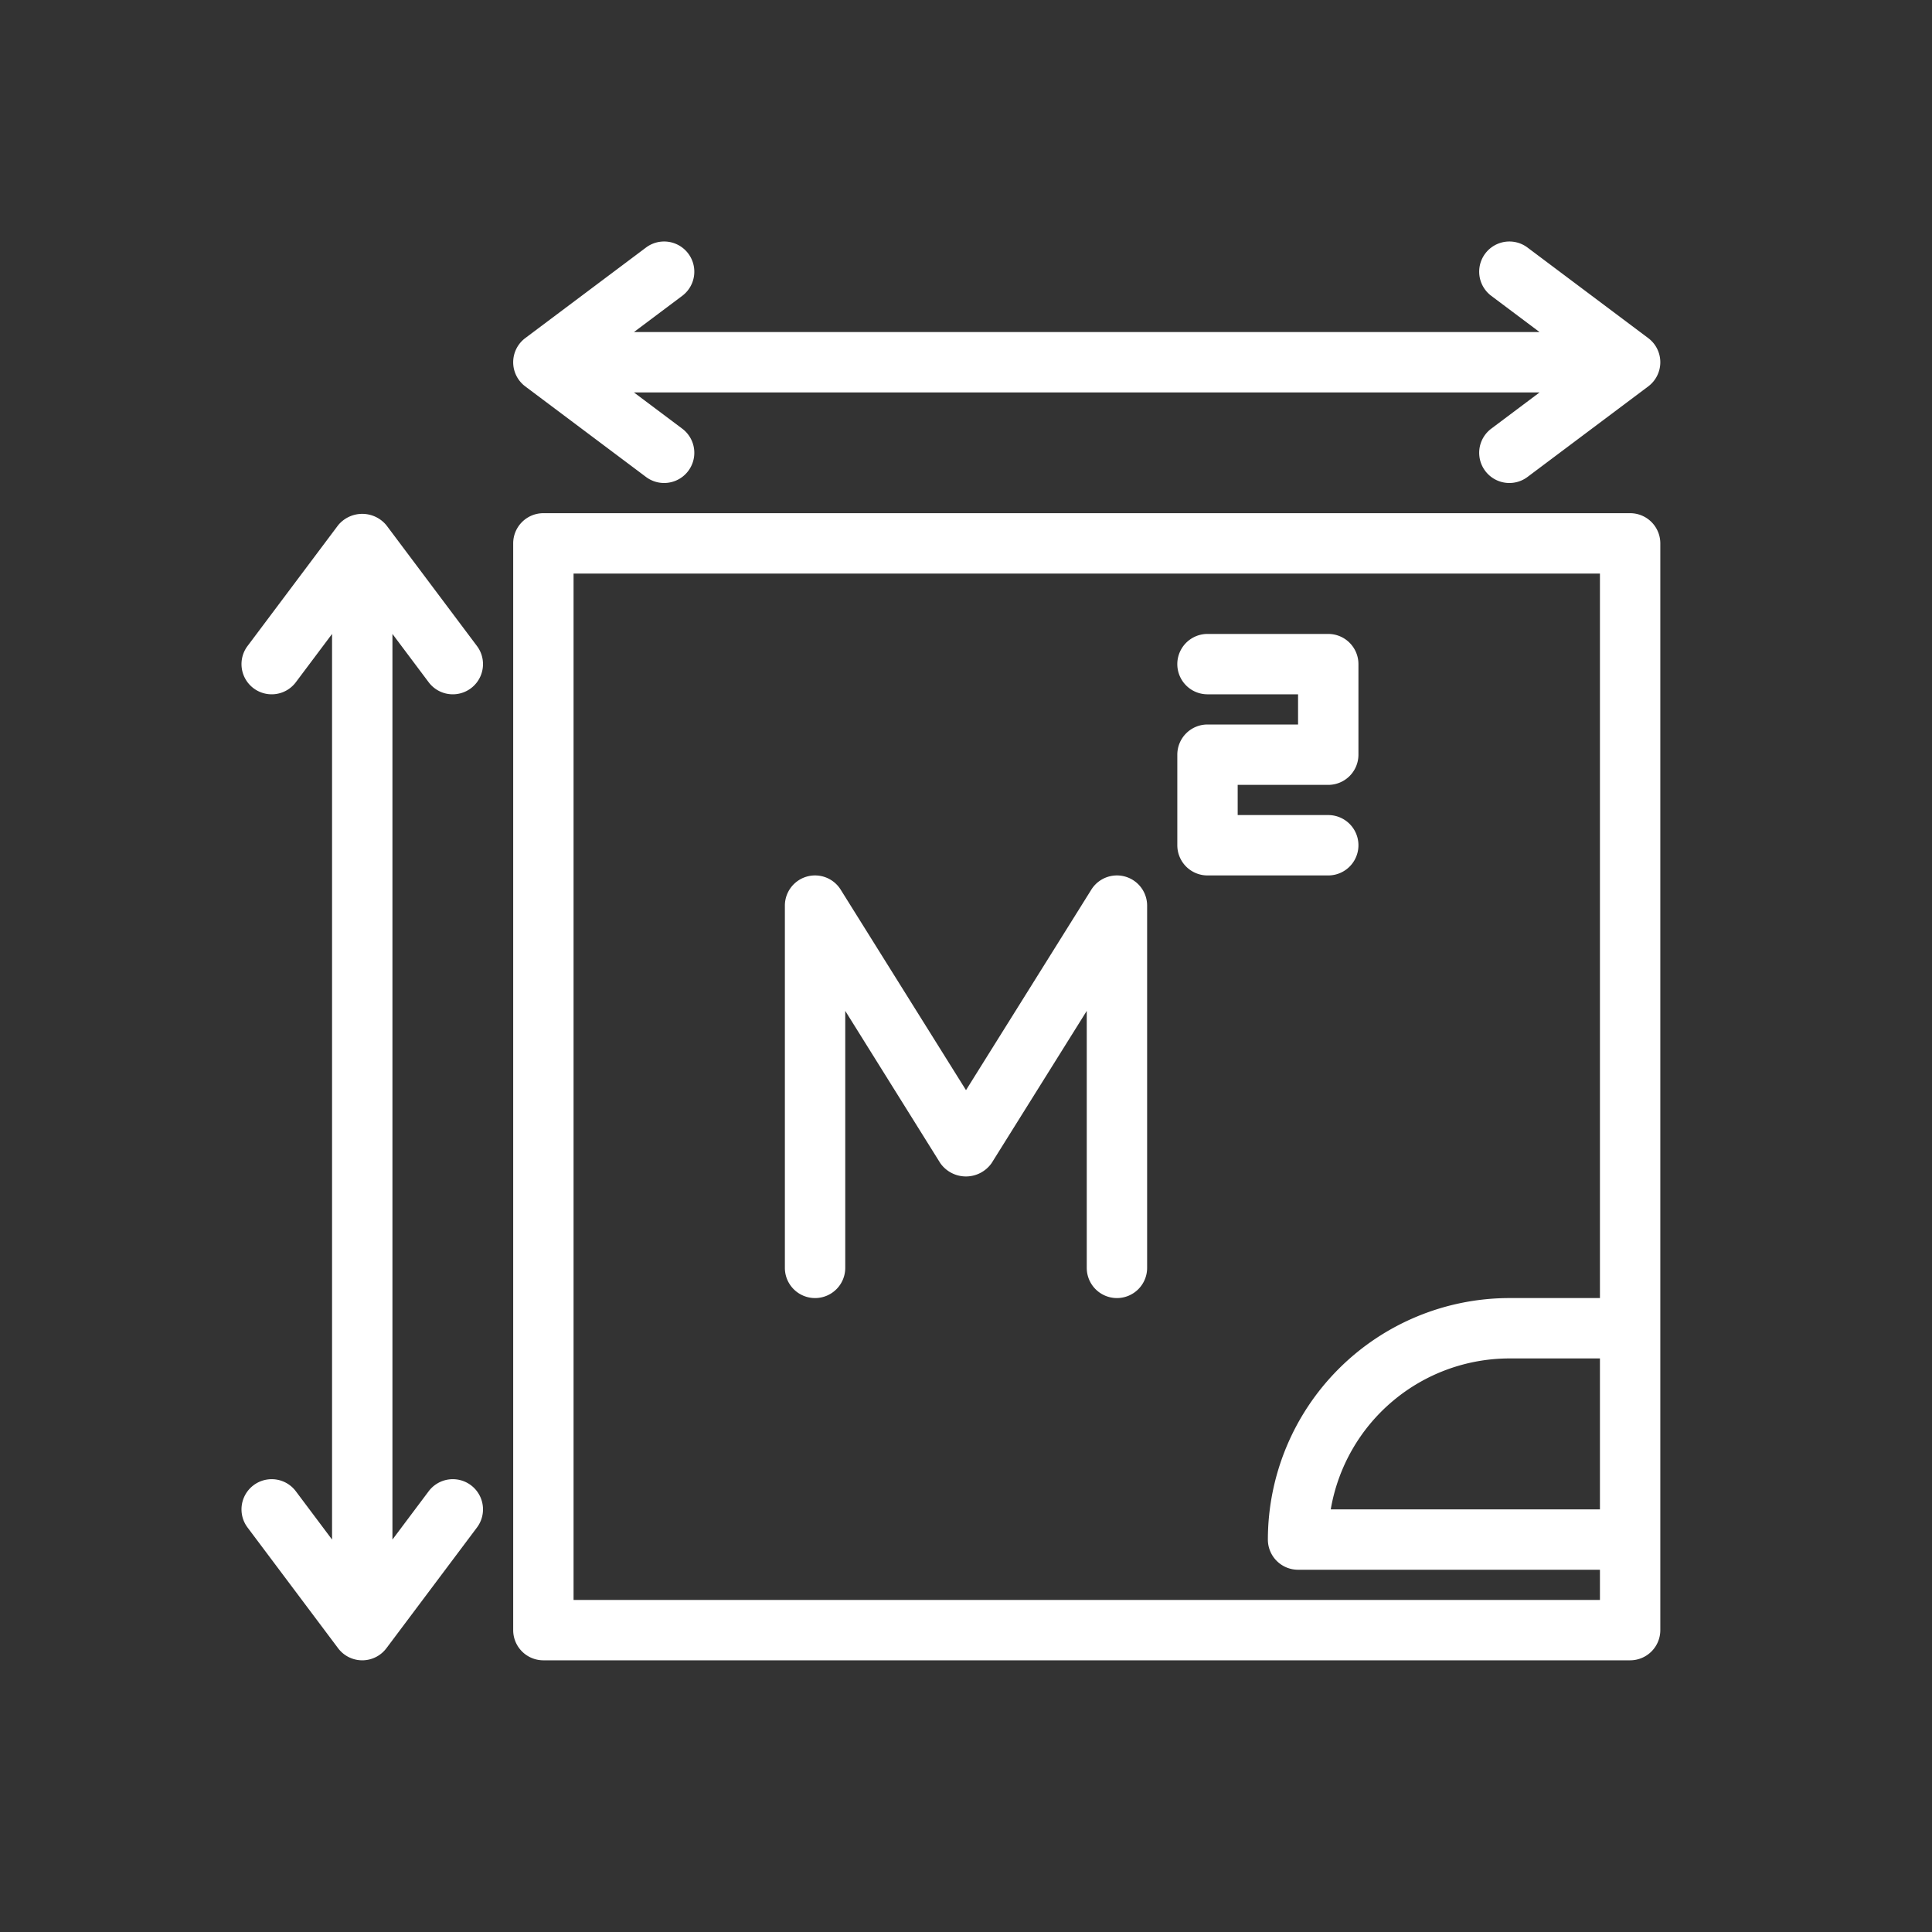
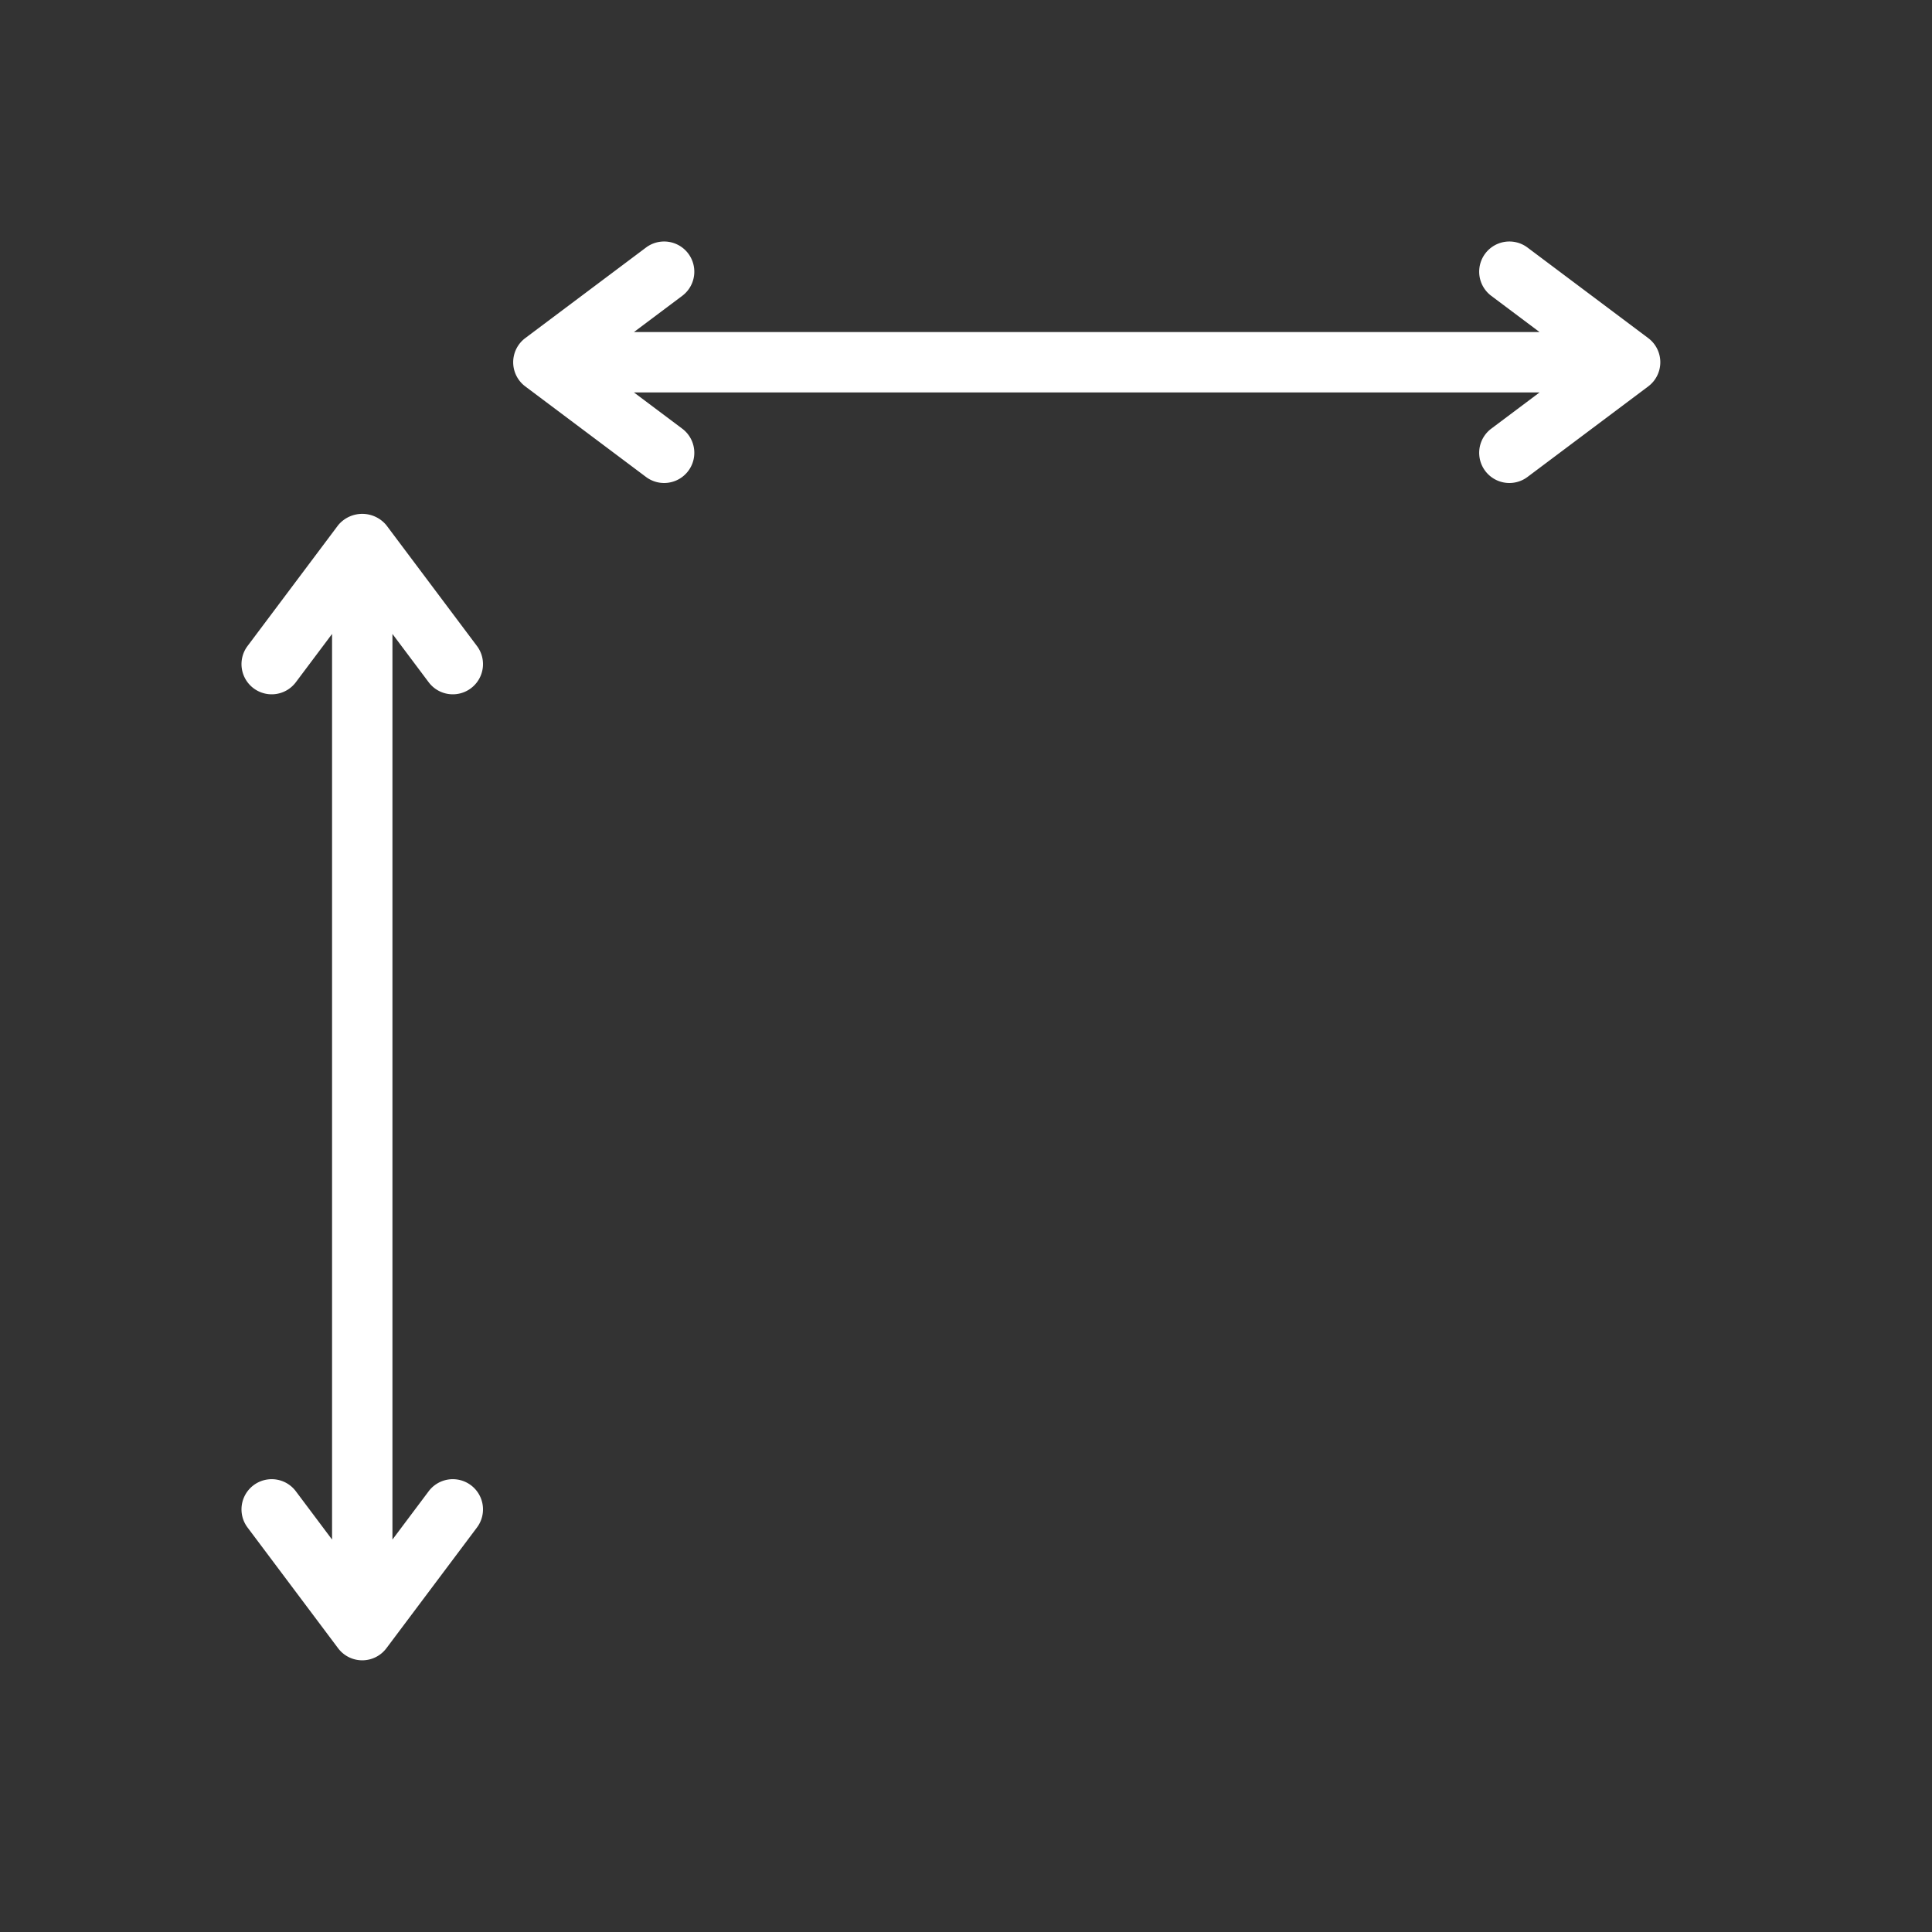
<svg xmlns="http://www.w3.org/2000/svg" id="stroke" height="300" viewBox="0 0 64 64" width="300" version="1.1">
  <rect x="0" y="0" width="64" height="64" fill="#333333" stroke="none" />
  <g width="100%" height="100%" transform="matrix(1,0,0,1,0,0)">
    <path d="m14.2 49.4-1.2 1.6v-30l1.2 1.6a1 1 0 0 0 1.6-1.2l-3-4a1.036 1.036 0 0 0 -1.6 0l-3 4a1 1 0 1 0 1.6 1.2l1.2-1.6v30l-1.2-1.6a1 1 0 0 0 -1.6 1.2l3 4a1 1 0 0 0 1.6 0l3-4a1 1 0 1 0 -1.6-1.2z" fill="#ffffff" fill-opacity="1" data-original-color="#000000ff" stroke="none" stroke-opacity="1" />
    <path d="m54.6 11.2-4-3a1 1 0 0 0 -1.2 1.6l1.6 1.2h-30l1.6-1.2a1 1 0 1 0 -1.2-1.6l-4 3a1 1 0 0 0 0 1.6l4 3a1 1 0 1 0 1.2-1.6l-1.6-1.2h30l-1.6 1.2a1 1 0 1 0 1.2 1.6l4-3a1 1 0 0 0 0-1.6z" fill="#ffffff" fill-opacity="1" data-original-color="#000000ff" stroke="none" stroke-opacity="1" />
-     <path d="m54 17h-36a1 1 0 0 0 -1 1v36a1 1 0 0 0 1 1h36a1 1 0 0 0 1-1v-36a1 1 0 0 0 -1-1zm-35 36v-34h34v24h-3a8.009 8.009 0 0 0 -8 8 1 1 0 0 0 1 1h10v1zm34-3h-8.917a6.01 6.01 0 0 1 5.917-5h3z" fill="#ffffff" fill-opacity="1" data-original-color="#000000ff" stroke="none" stroke-opacity="1" />
-     <path d="m37 43a1 1 0 0 1 -1-1v-8.513l-3.152 5.043a1.039 1.039 0 0 1 -1.7 0l-3.148-5.043v8.513a1 1 0 0 1 -2 0v-12a1 1 0 0 1 1.848-.53l4.152 6.643 4.152-6.643a1 1 0 0 1 1.848.53v12a1 1 0 0 1 -1 1z" fill="#ffffff" fill-opacity="1" data-original-color="#000000ff" stroke="none" stroke-opacity="1" />
-     <path d="m44 29h-4a1 1 0 0 1 -1-1v-3a1 1 0 0 1 1-1h3v-1h-3a1 1 0 0 1 0-2h4a1 1 0 0 1 1 1v3a1 1 0 0 1 -1 1h-3v1h3a1 1 0 0 1 0 2z" fill="#ffffff" fill-opacity="1" data-original-color="#000000ff" stroke="none" stroke-opacity="1" />
  </g>
</svg>